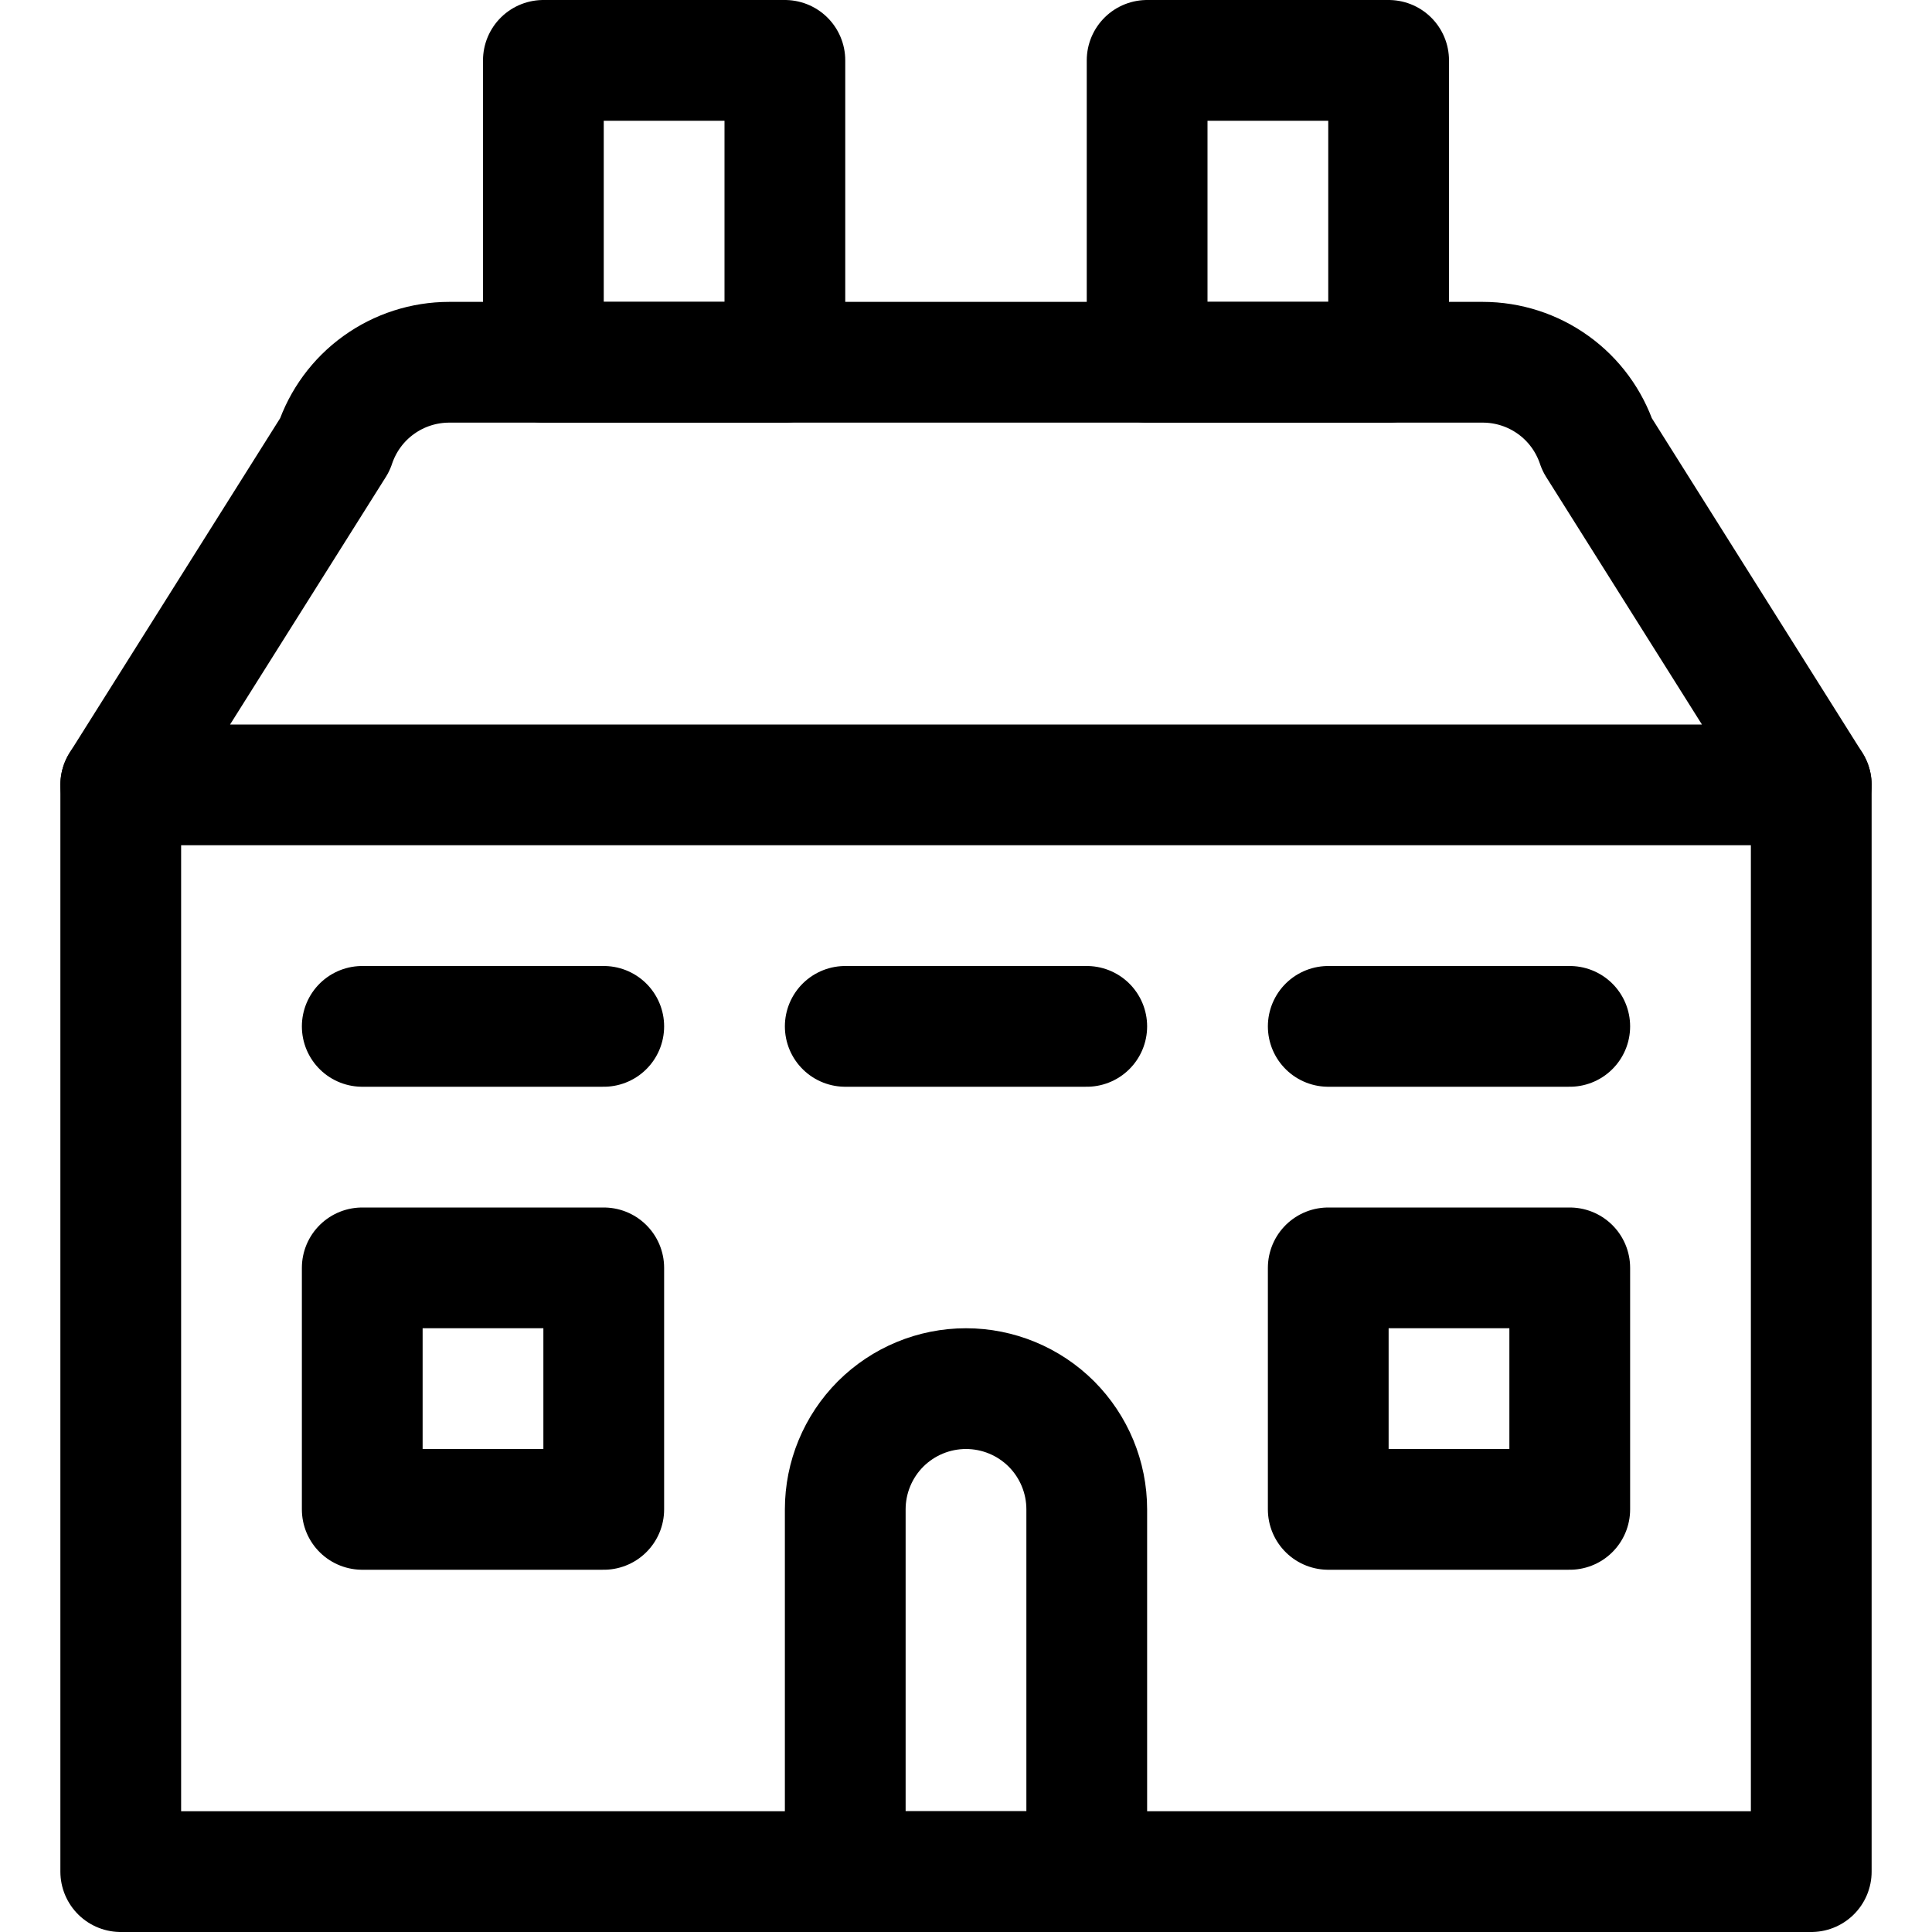
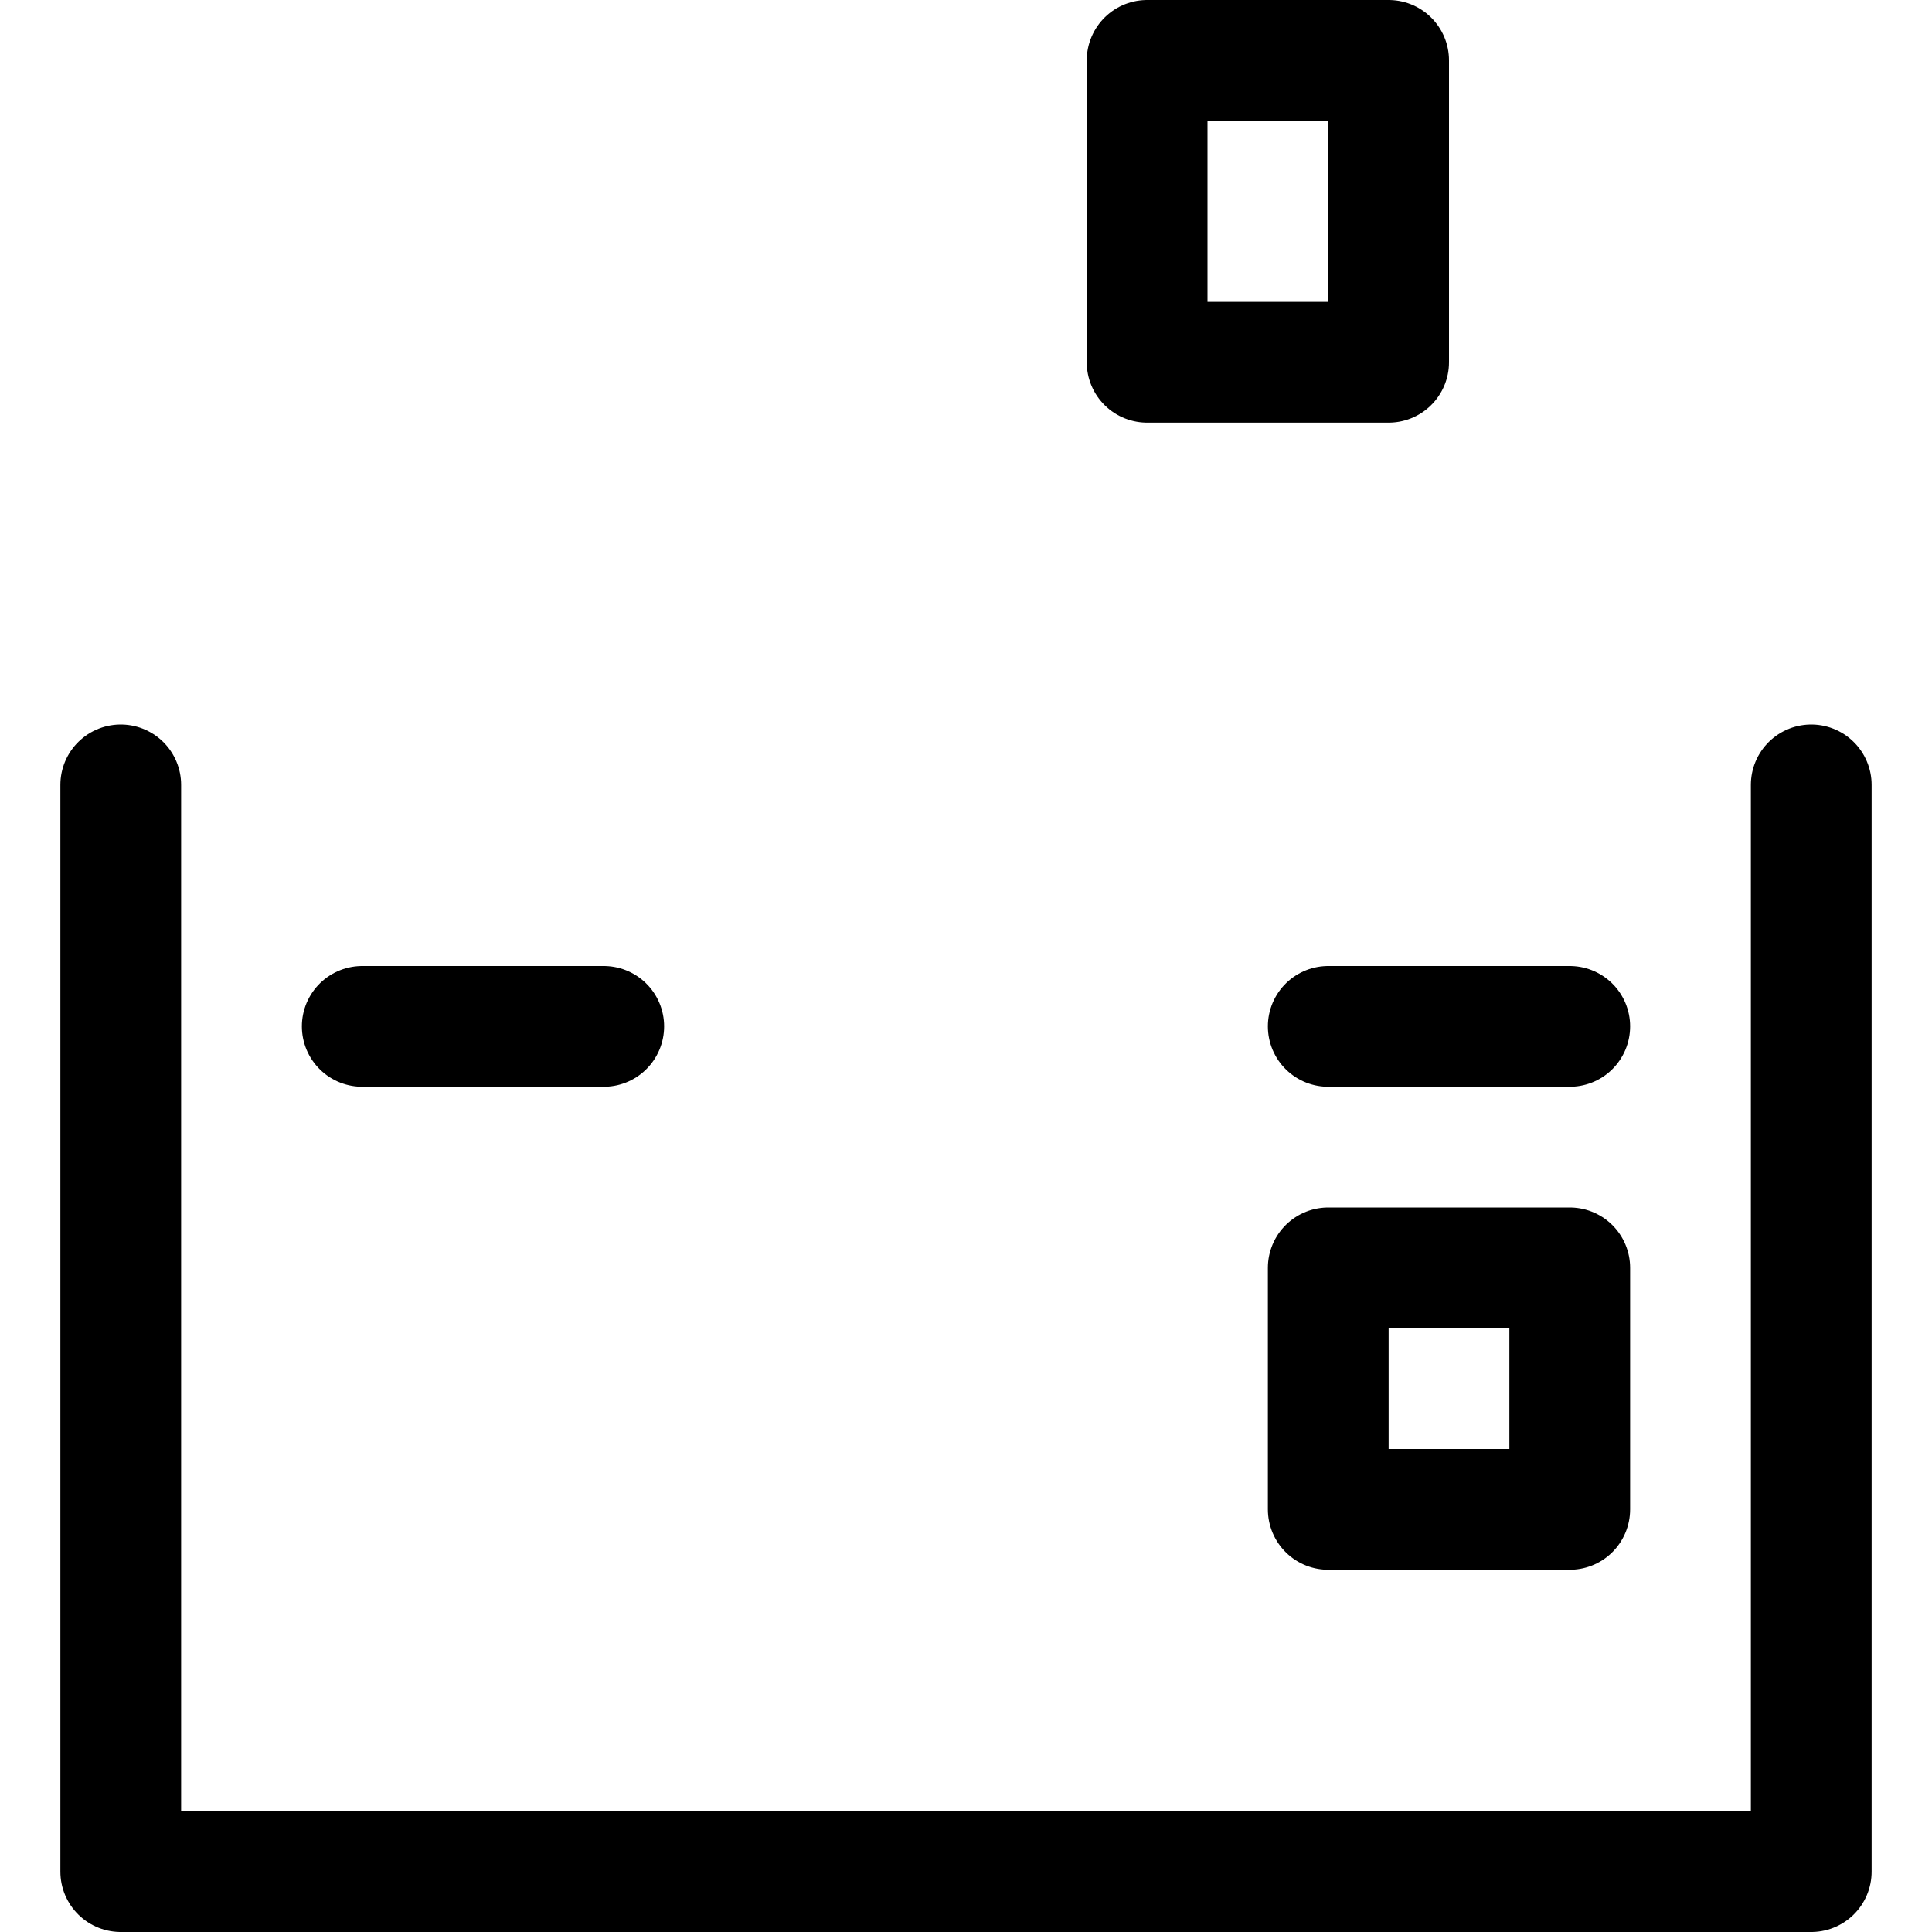
<svg xmlns="http://www.w3.org/2000/svg" width="24" height="24" viewBox="0 0 24 24" fill="none">
  <path d="M22.5 9.75V23.25H1.5V9.75" stroke="black" stroke-width="1.5" stroke-linecap="round" stroke-linejoin="round" />
-   <path d="M22.5 9.75H1.5L4.158 5.526C4.258 5.227 4.448 4.967 4.704 4.783C4.959 4.599 5.266 4.5 5.581 4.5H18.419C18.734 4.5 19.041 4.599 19.296 4.783C19.552 4.967 19.742 5.227 19.842 5.526L22.5 9.75Z" stroke="black" stroke-width="1.5" stroke-linecap="round" stroke-linejoin="round" />
-   <path d="M13.5 23.25H10.5V18.75C10.5 18.352 10.658 17.971 10.939 17.689C11.221 17.408 11.602 17.25 12 17.25C12.398 17.25 12.779 17.408 13.061 17.689C13.342 17.971 13.5 18.352 13.5 18.75V23.25Z" stroke="black" stroke-width="1.5" stroke-linecap="round" stroke-linejoin="round" />
  <path d="M4.5 12.75H7.5" stroke="black" stroke-width="1.5" stroke-linecap="round" stroke-linejoin="round" />
-   <path d="M10.5 12.75H13.5" stroke="black" stroke-width="1.5" stroke-linecap="round" stroke-linejoin="round" />
  <path d="M16.5 12.75H19.5" stroke="black" stroke-width="1.5" stroke-linecap="round" stroke-linejoin="round" />
-   <path d="M7.5 15.75H4.5V18.75H7.5V15.75Z" stroke="black" stroke-width="1.5" stroke-linecap="round" stroke-linejoin="round" />
  <path d="M19.5 15.75H16.5V18.75H19.5V15.75Z" stroke="black" stroke-width="1.5" stroke-linecap="round" stroke-linejoin="round" />
-   <path d="M9.75 0.75H6.75V4.5H9.75V0.75Z" stroke="black" stroke-width="1.5" stroke-linecap="round" stroke-linejoin="round" />
  <path d="M14.25 4.5H17.25V0.75L14.25 0.75V4.5Z" stroke="black" stroke-width="1.5" stroke-linecap="round" stroke-linejoin="round" />
</svg>